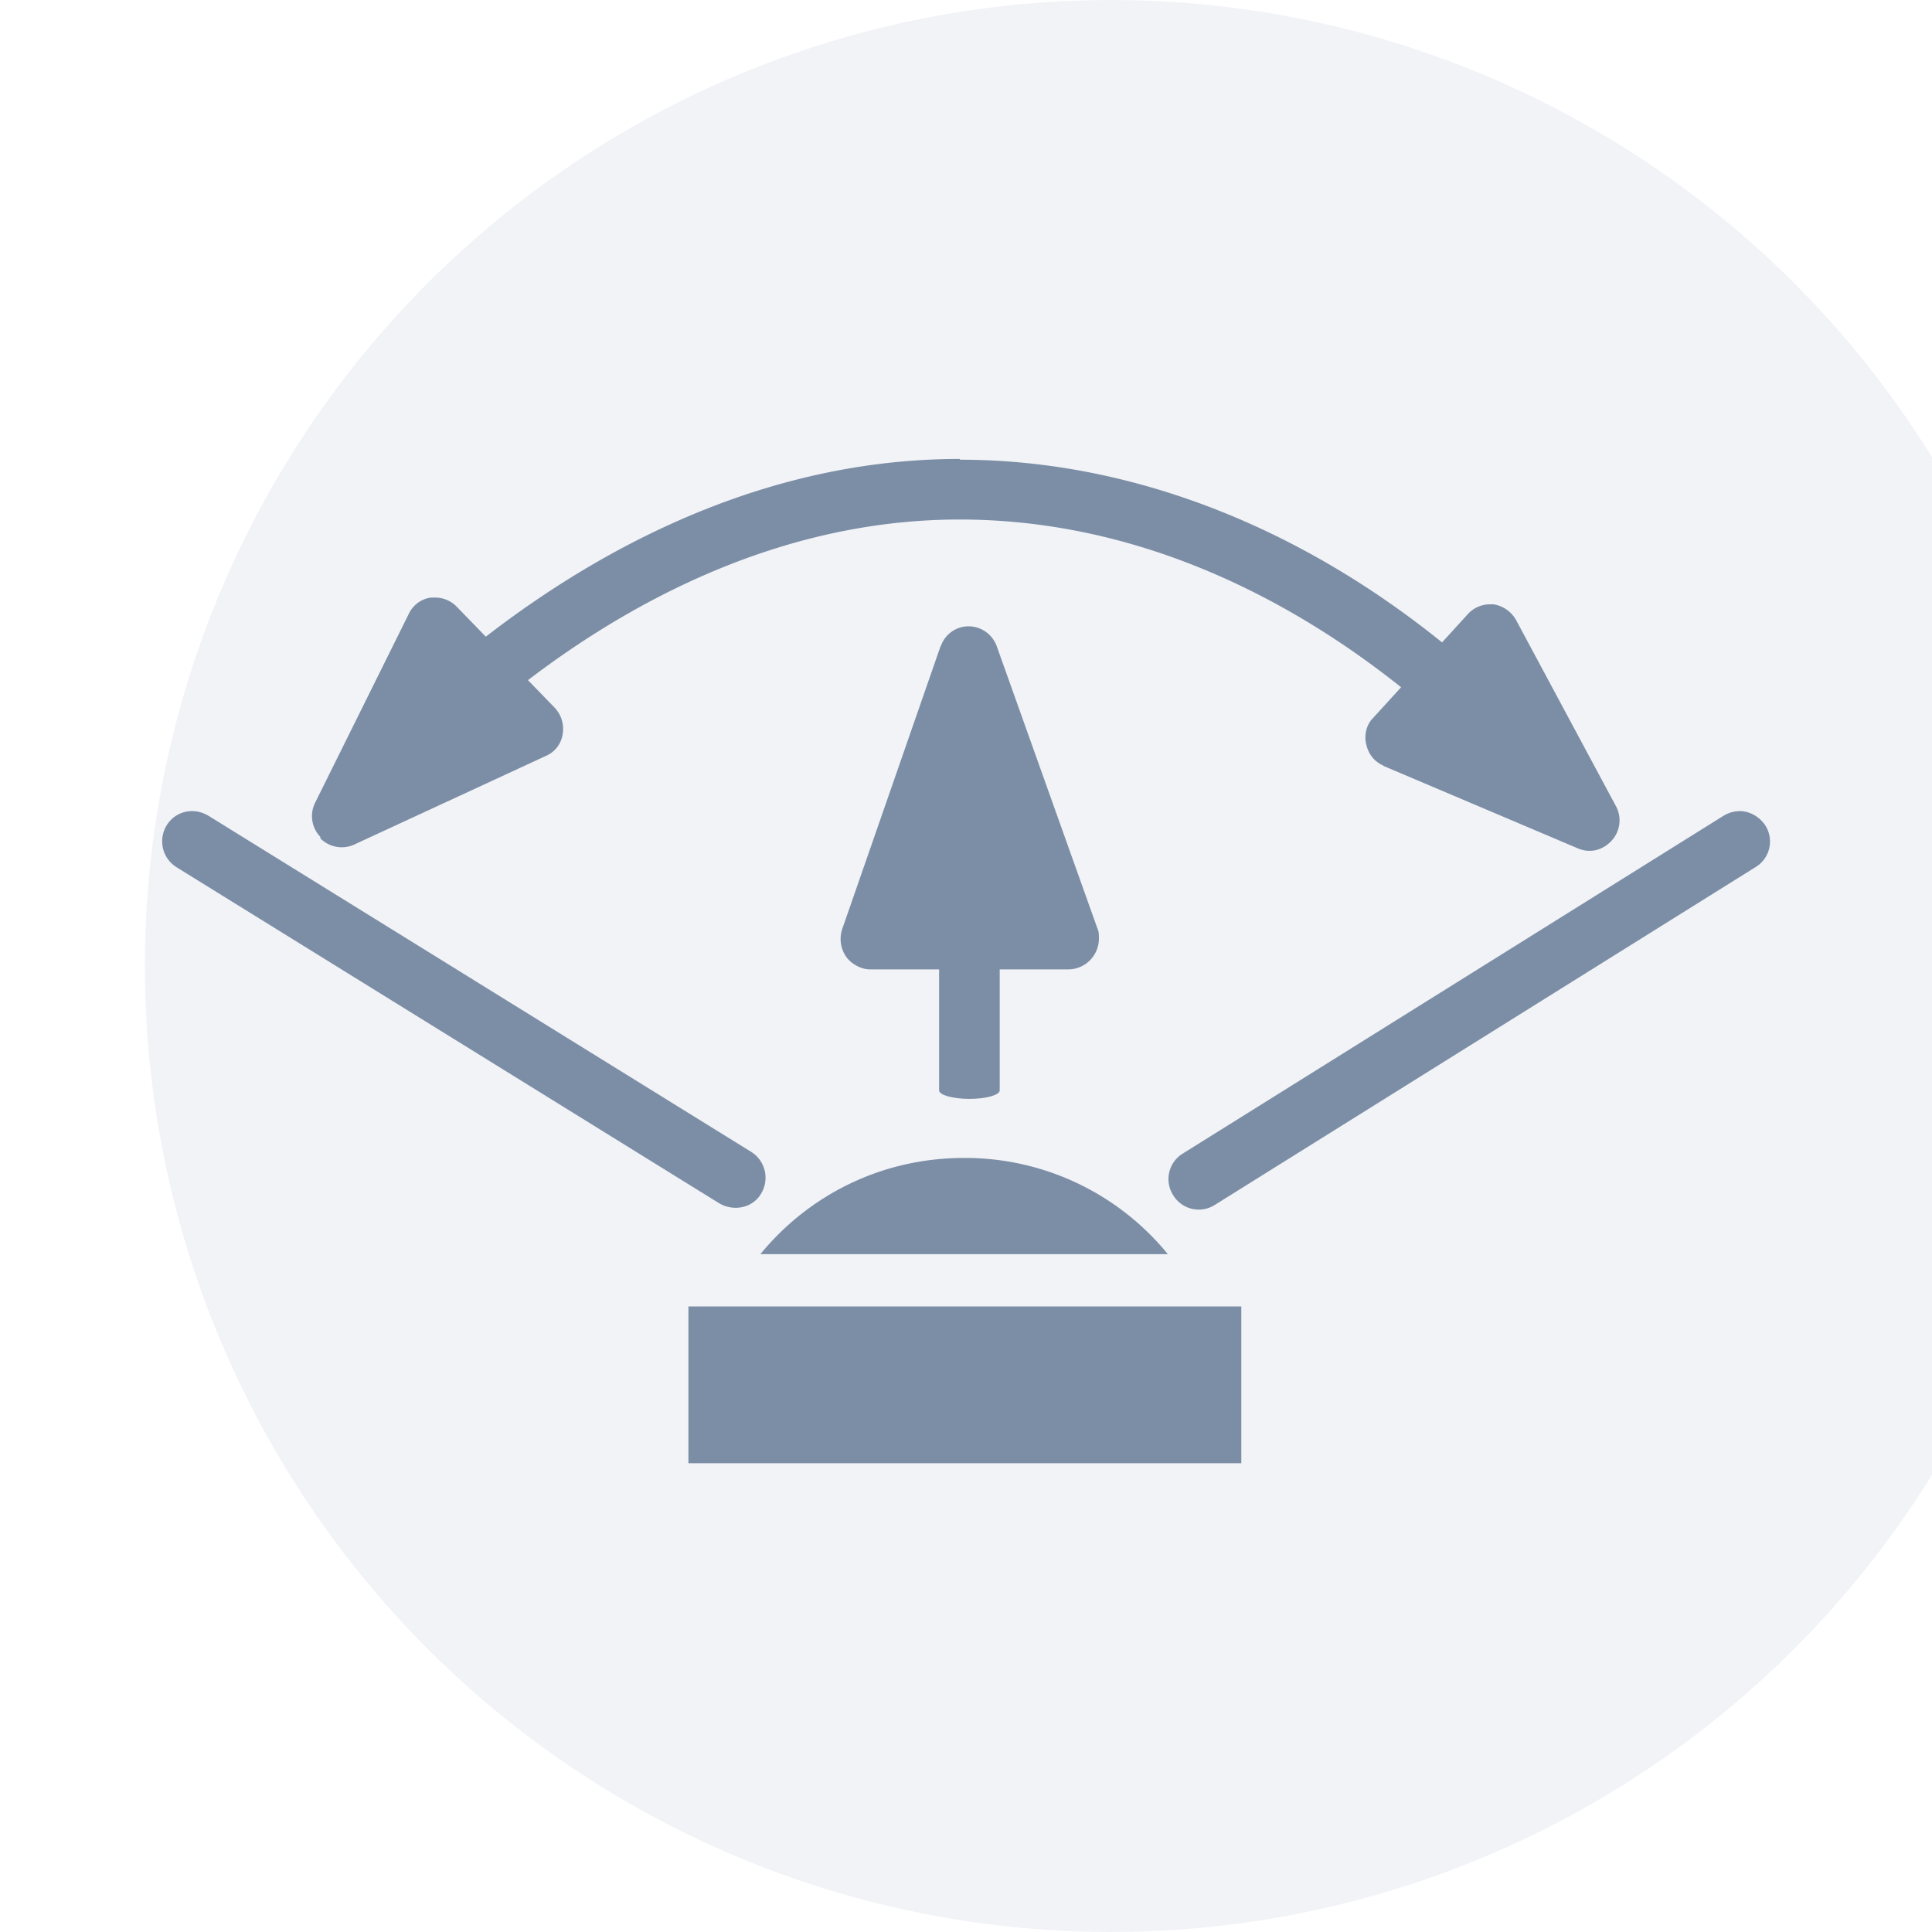
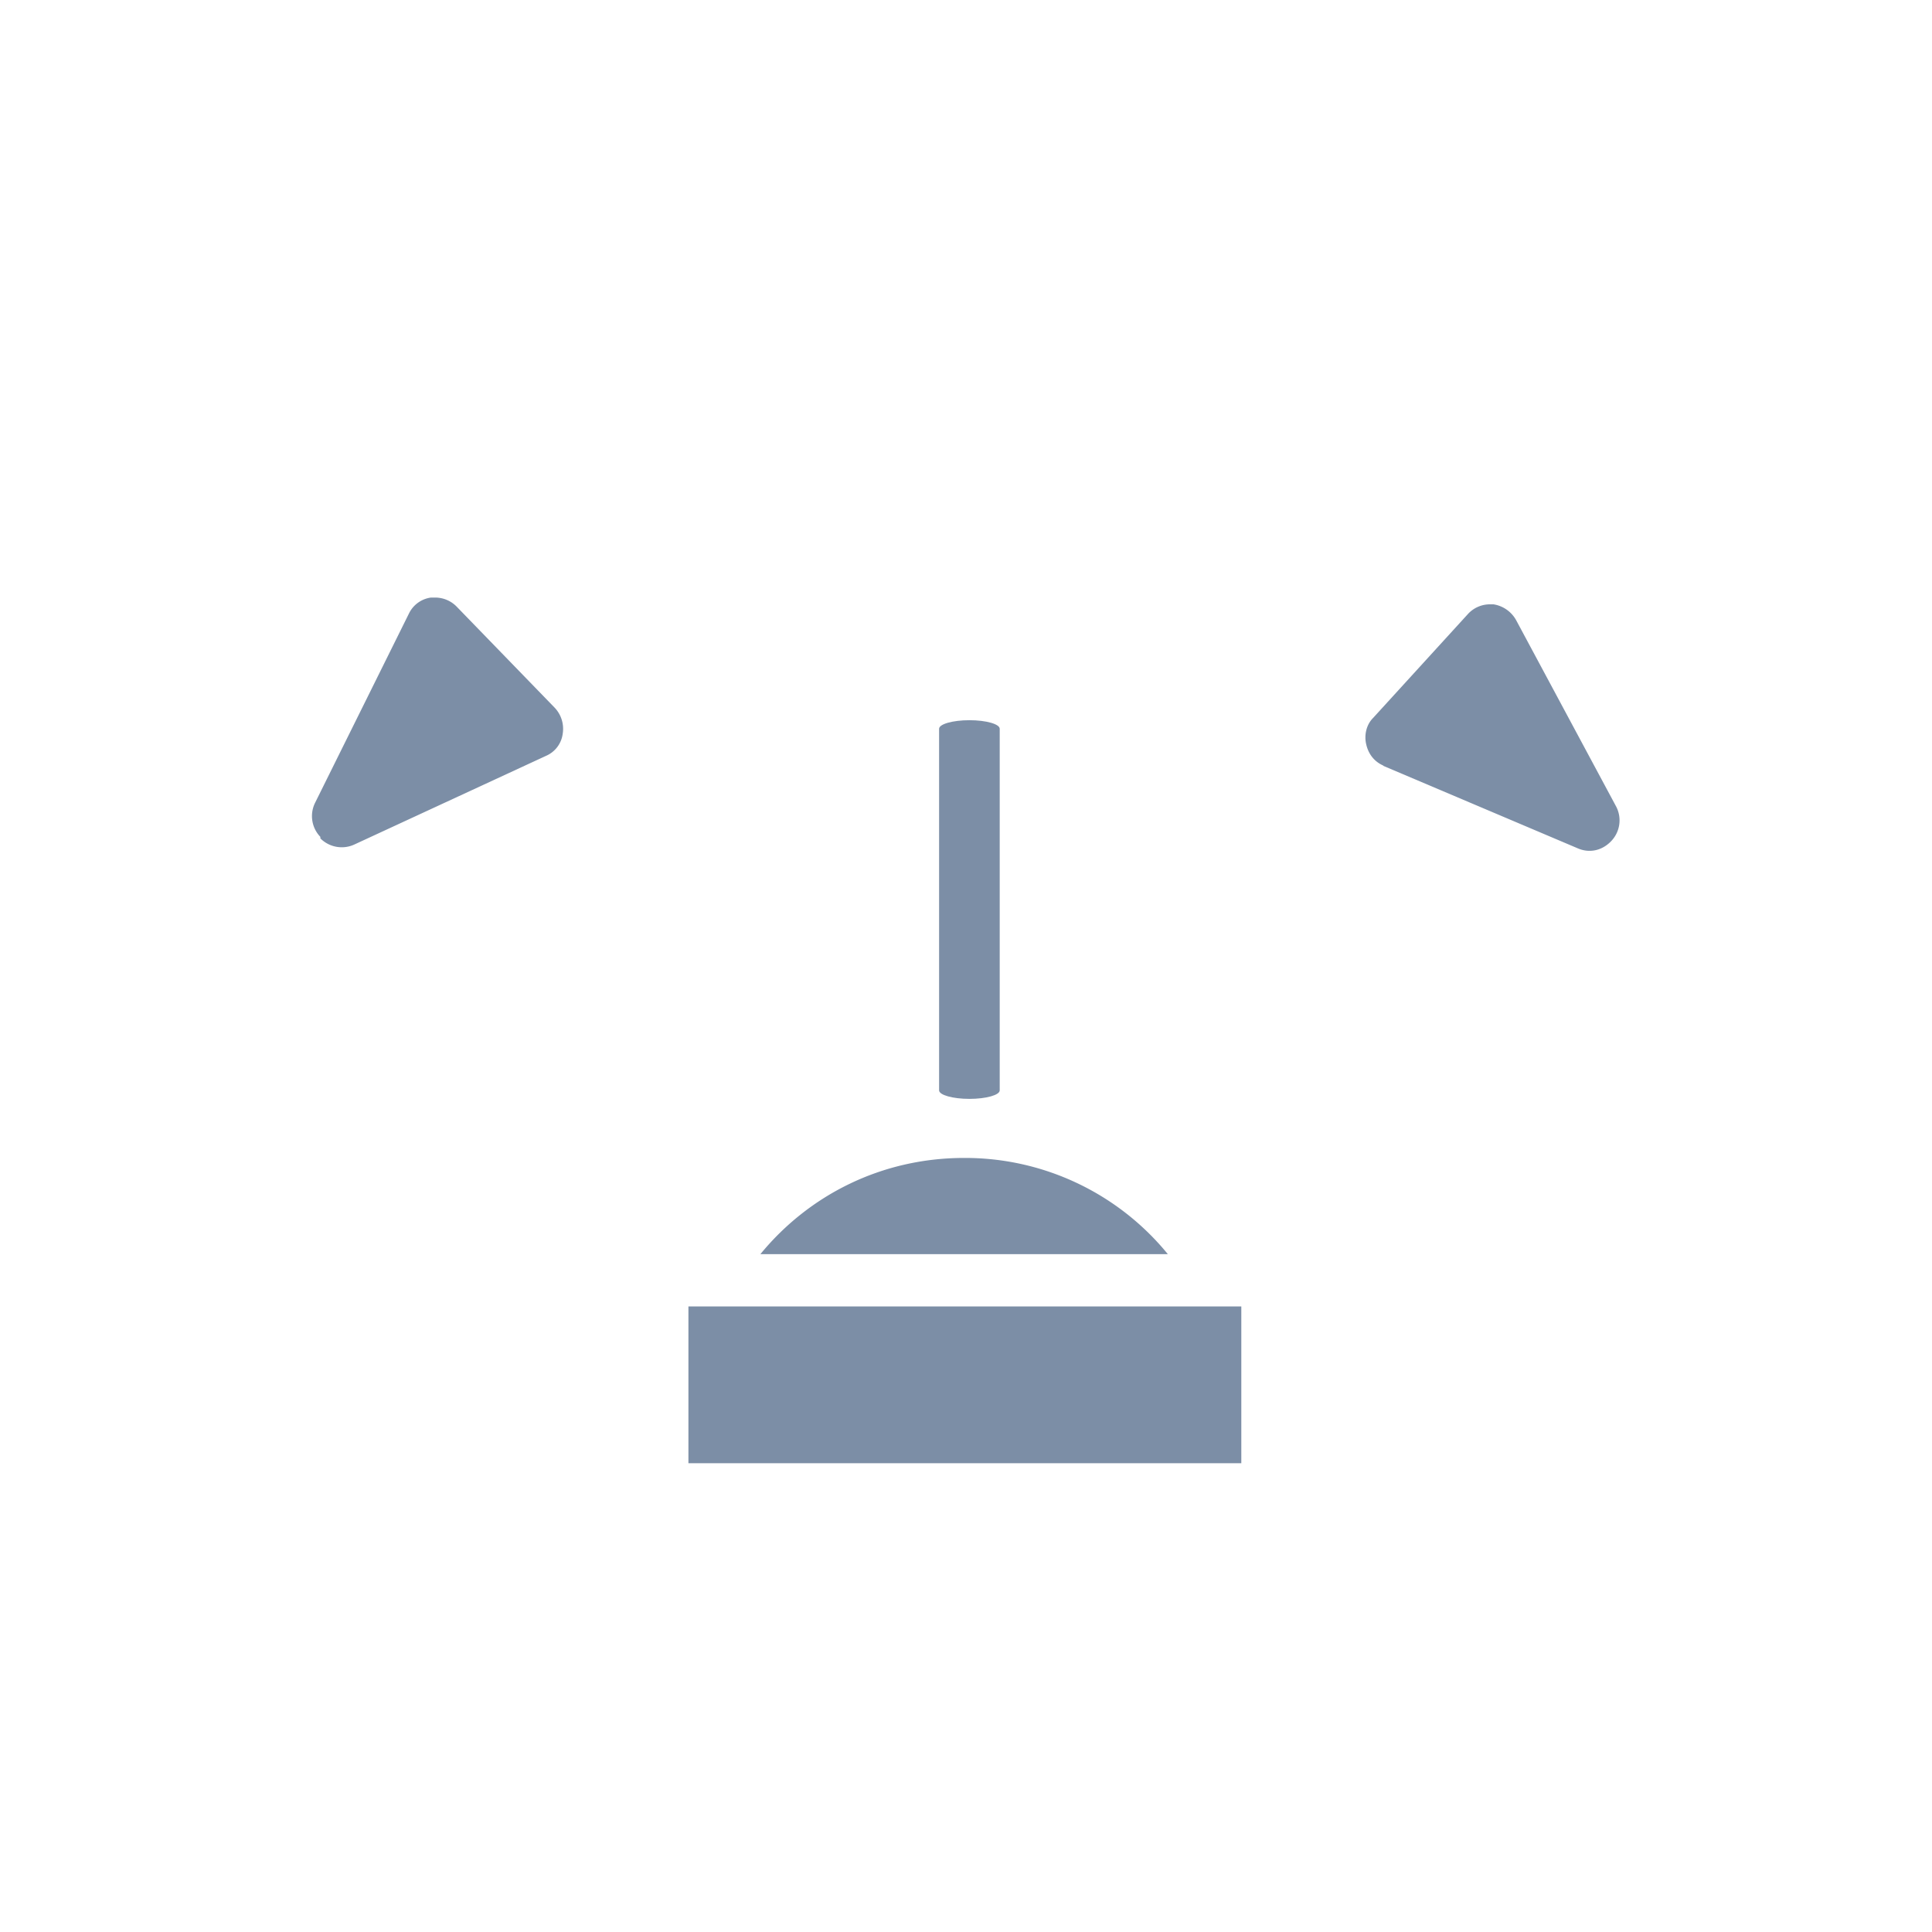
<svg xmlns="http://www.w3.org/2000/svg" fill="none" width="40" height="40" viewBox="0 0 40 40">
  <g filter="url(#b)" clip-path="url(#a)">
-     <circle cx="20" cy="20" r="20" transform="rotate(180 20 20)" fill="#F1F3F7" />
-   </g>
+     </g>
  <path d="M6.633 17.358c.188.188.47.235.705.126l3.967-1.835a.579.579 0 0 0 .345-.455.636.636 0 0 0-.172-.548L9.455 12.56a.62.62 0 0 0-.439-.188h-.094a.594.594 0 0 0-.455.33l-1.944 3.92a.62.62 0 0 0 .11.705v.031ZM28.632 15.853l4.03 1.709c.25.11.517.047.705-.157a.62.62 0 0 0 .094-.706l-2.07-3.857a.65.65 0 0 0-.47-.33h-.078a.617.617 0 0 0-.455.205l-1.96 2.148c-.141.14-.188.36-.141.549.047.204.172.36.36.439h-.015ZM14.253 30.294H25.7v-3.246H14.253v3.246Z" fill="#7C8EA6" />
  <path fill-rule="evenodd" clip-rule="evenodd" d="M24.179 25.966a5.416 5.416 0 0 0-4.218-1.992c-1.71 0-3.215.769-4.218 1.992h8.436Z" fill="#7C8EA6" />
-   <path d="M3.983 16.793c.11 0 .22.032.329.094l11.242 6.962a.632.632 0 0 1 .204.863c-.172.298-.564.376-.862.204L3.653 17.954a.632.632 0 0 1-.204-.863.612.612 0 0 1 .534-.298ZM36.017 16.793c.204 0 .408.11.533.298a.619.619 0 0 1-.204.862l-11.195 6.994a.619.619 0 0 1-.863-.204.619.619 0 0 1 .204-.862l11.196-6.994a.658.658 0 0 1 .33-.094ZM19.882 9.518c3.983 0 8.013 1.771 11.353 5.002.25.235.25.627 0 .878a.62.62 0 0 1-.878.015c-1.804-1.74-5.551-4.657-10.49-4.657-4.171 0-7.605 2.164-9.753 3.983a.622.622 0 0 1-.879-.078.622.622 0 0 1 .079-.878c2.305-1.945 6.005-4.281 10.553-4.281l.015.016Z" fill="#7C8EA6" />
  <path d="M20.698 15.088v7.487c0 .097-.282.176-.627.176-.345 0-.628-.08-.628-.176v-7.487c0-.097.283-.177.628-.177.345 0 .627.08.627.177Z" fill="#7C8EA6" />
-   <path d="m19.475 13.374-2.039 5.865a.65.65 0 0 0 .079.564c.11.157.313.267.501.267h4.124a.639.639 0 0 0 .612-.643c0-.063 0-.141-.031-.204l-2.086-5.848a.623.623 0 0 0-.58-.408.607.607 0 0 0-.58.423v-.016Z" fill="#7C8EA6" />
  <defs>
    <clipPath id="a">
-       <path fill="#fff" d="M40 40H0V0h40z" />
-     </clipPath>
+       </clipPath>
    <filter id="b" x="0" y="-2" width="42" height="44" filterUnits="userSpaceOnUse" color-interpolation-filters="sRGB">
      <feFlood flood-opacity="0" result="BackgroundImageFix" />
      <feBlend in="SourceGraphic" in2="BackgroundImageFix" result="shape" />
      <feColorMatrix in="SourceAlpha" values="0 0 0 0 0 0 0 0 0 0 0 0 0 0 0 0 0 0 127 0" result="hardAlpha" />
      <feOffset dx="1" dy="2" />
      <feGaussianBlur stdDeviation="1" />
      <feComposite in2="hardAlpha" operator="arithmetic" k2="-1" k3="1" />
      <feColorMatrix values="0 0 0 0 0 0 0 0 0 0 0 0 0 0 0 0 0 0 0.11 0" />
      <feBlend in2="shape" result="effect1_innerShadow_3148_1085" />
      <feColorMatrix in="SourceAlpha" values="0 0 0 0 0 0 0 0 0 0 0 0 0 0 0 0 0 0 127 0" result="hardAlpha" />
      <feOffset dx="2" dy="-2" />
      <feGaussianBlur stdDeviation="1" />
      <feComposite in2="hardAlpha" operator="arithmetic" k2="-1" k3="1" />
      <feColorMatrix values="0 0 0 0 1 0 0 0 0 1 0 0 0 0 1 0 0 0 0.25 0" />
      <feBlend in2="effect1_innerShadow_3148_1085" result="effect2_innerShadow_3148_1085" />
    </filter>
  </defs>
</svg>